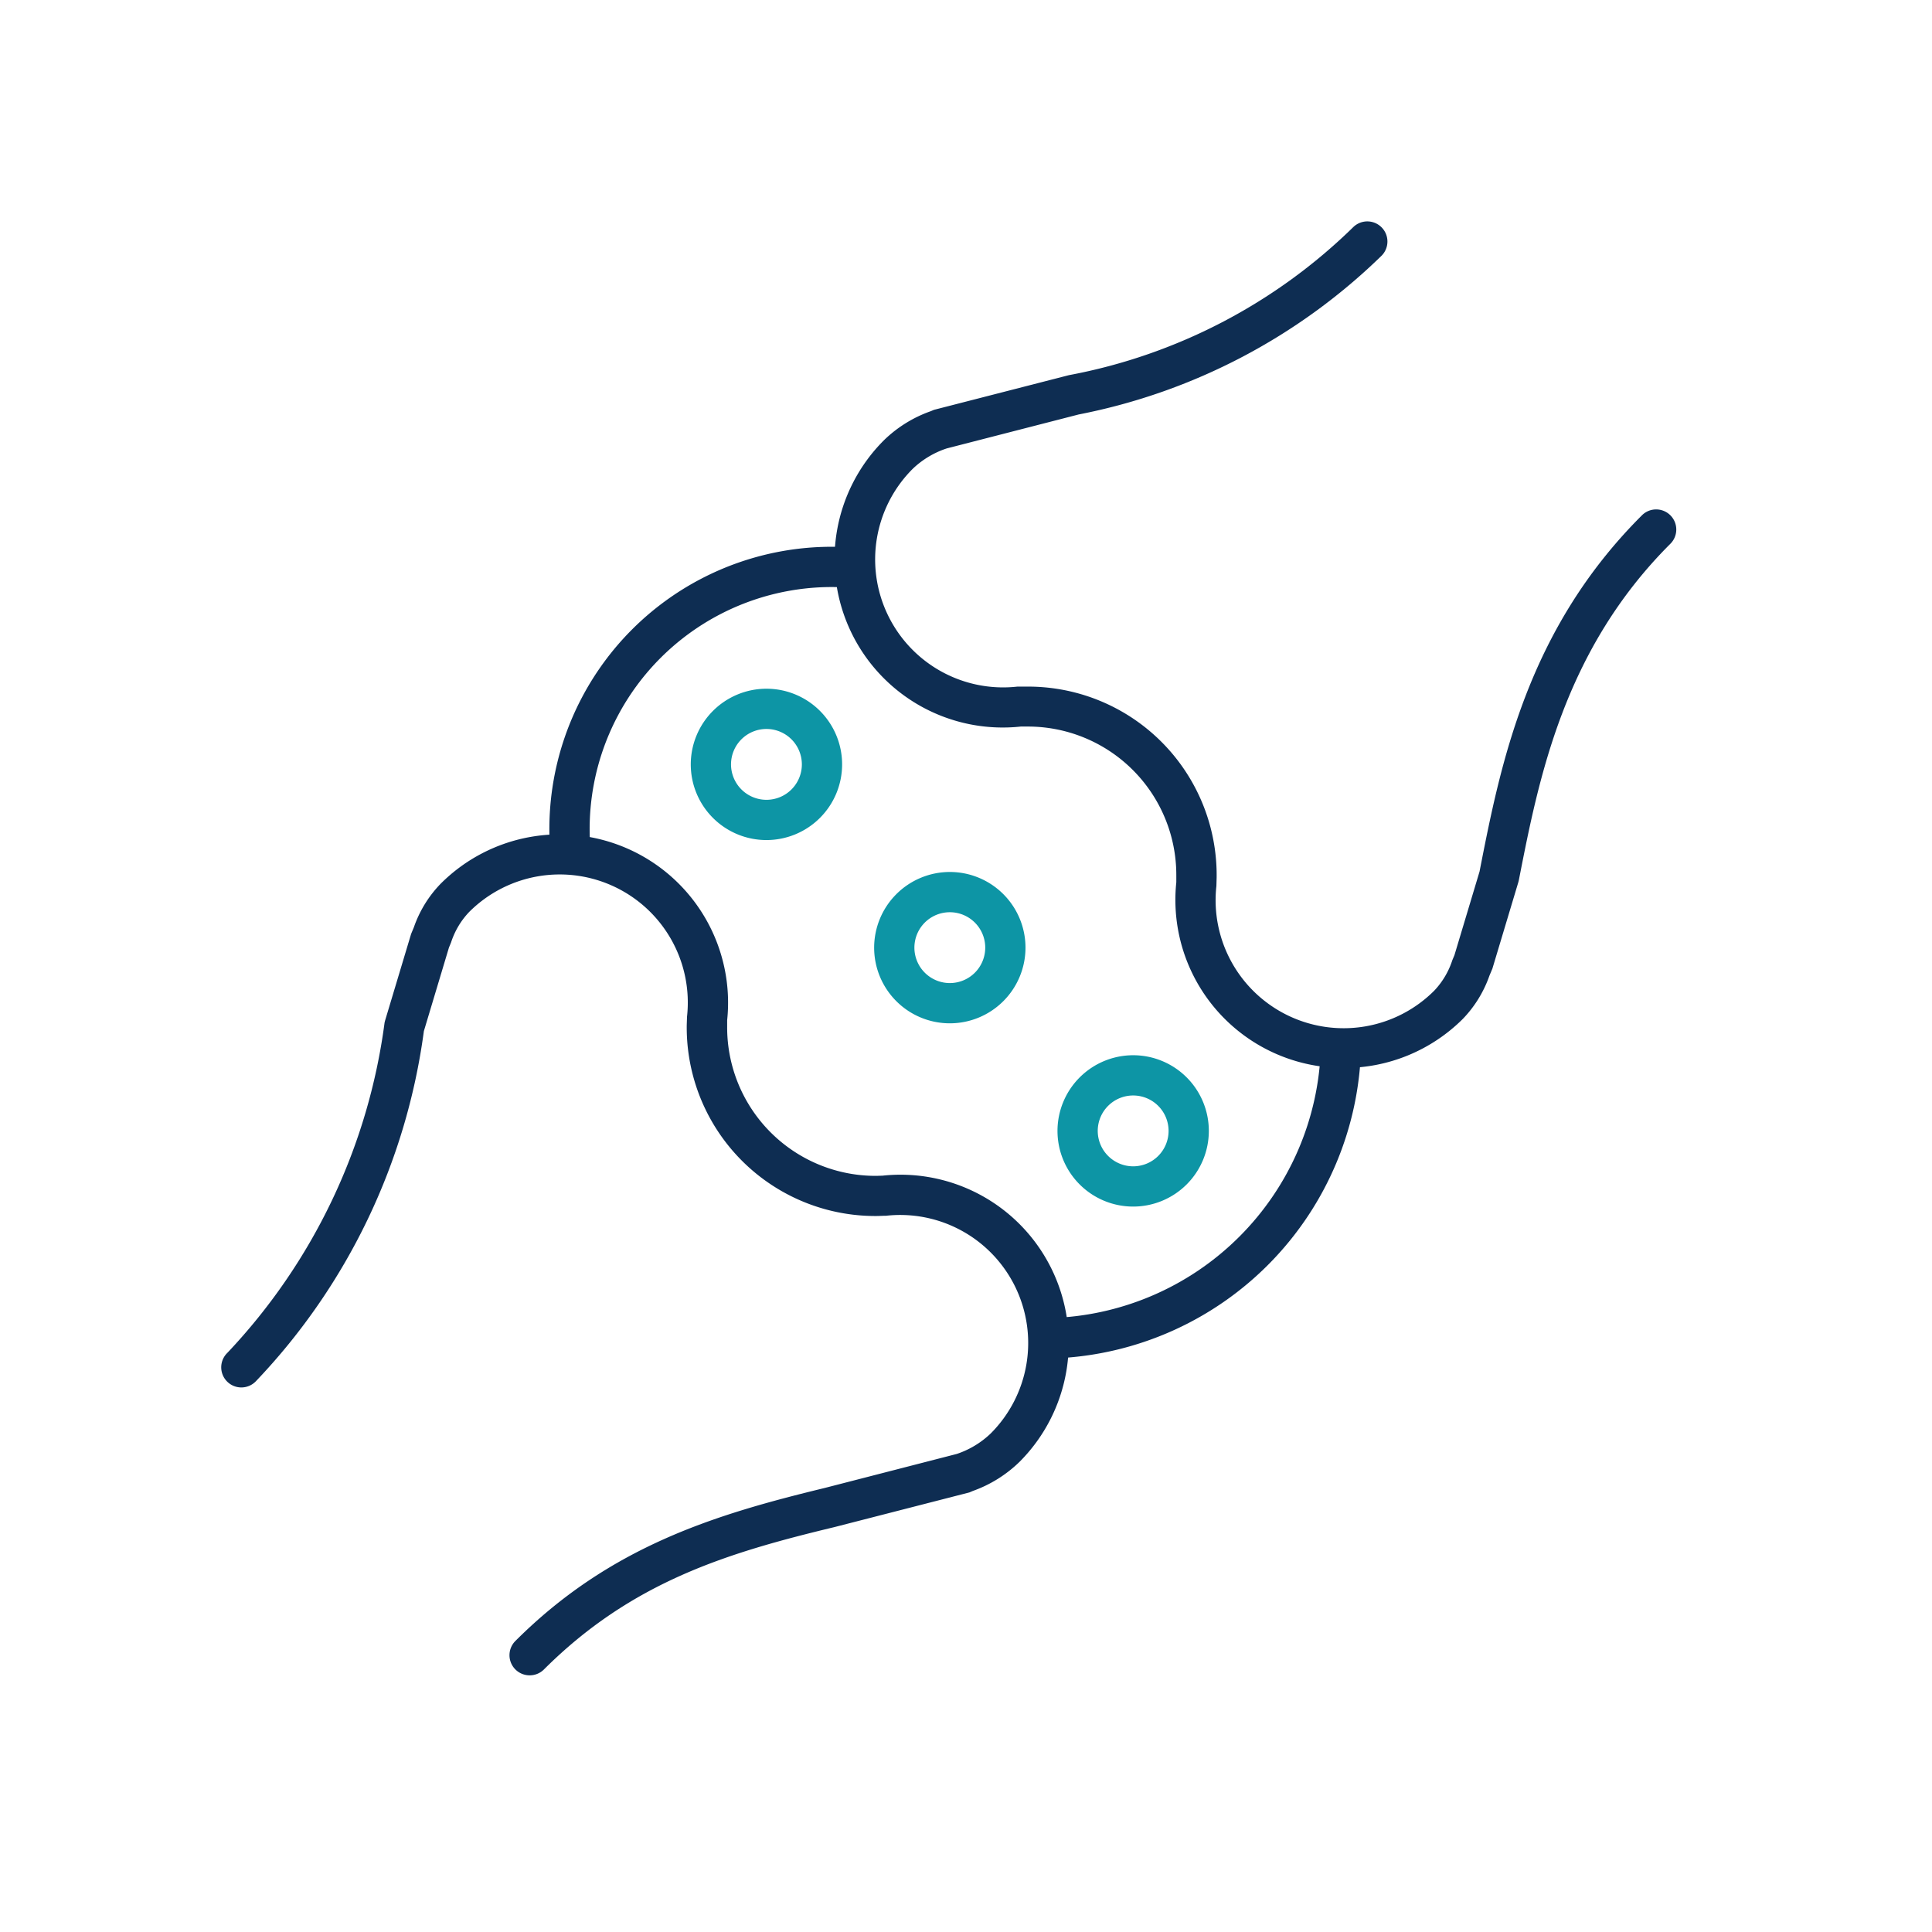
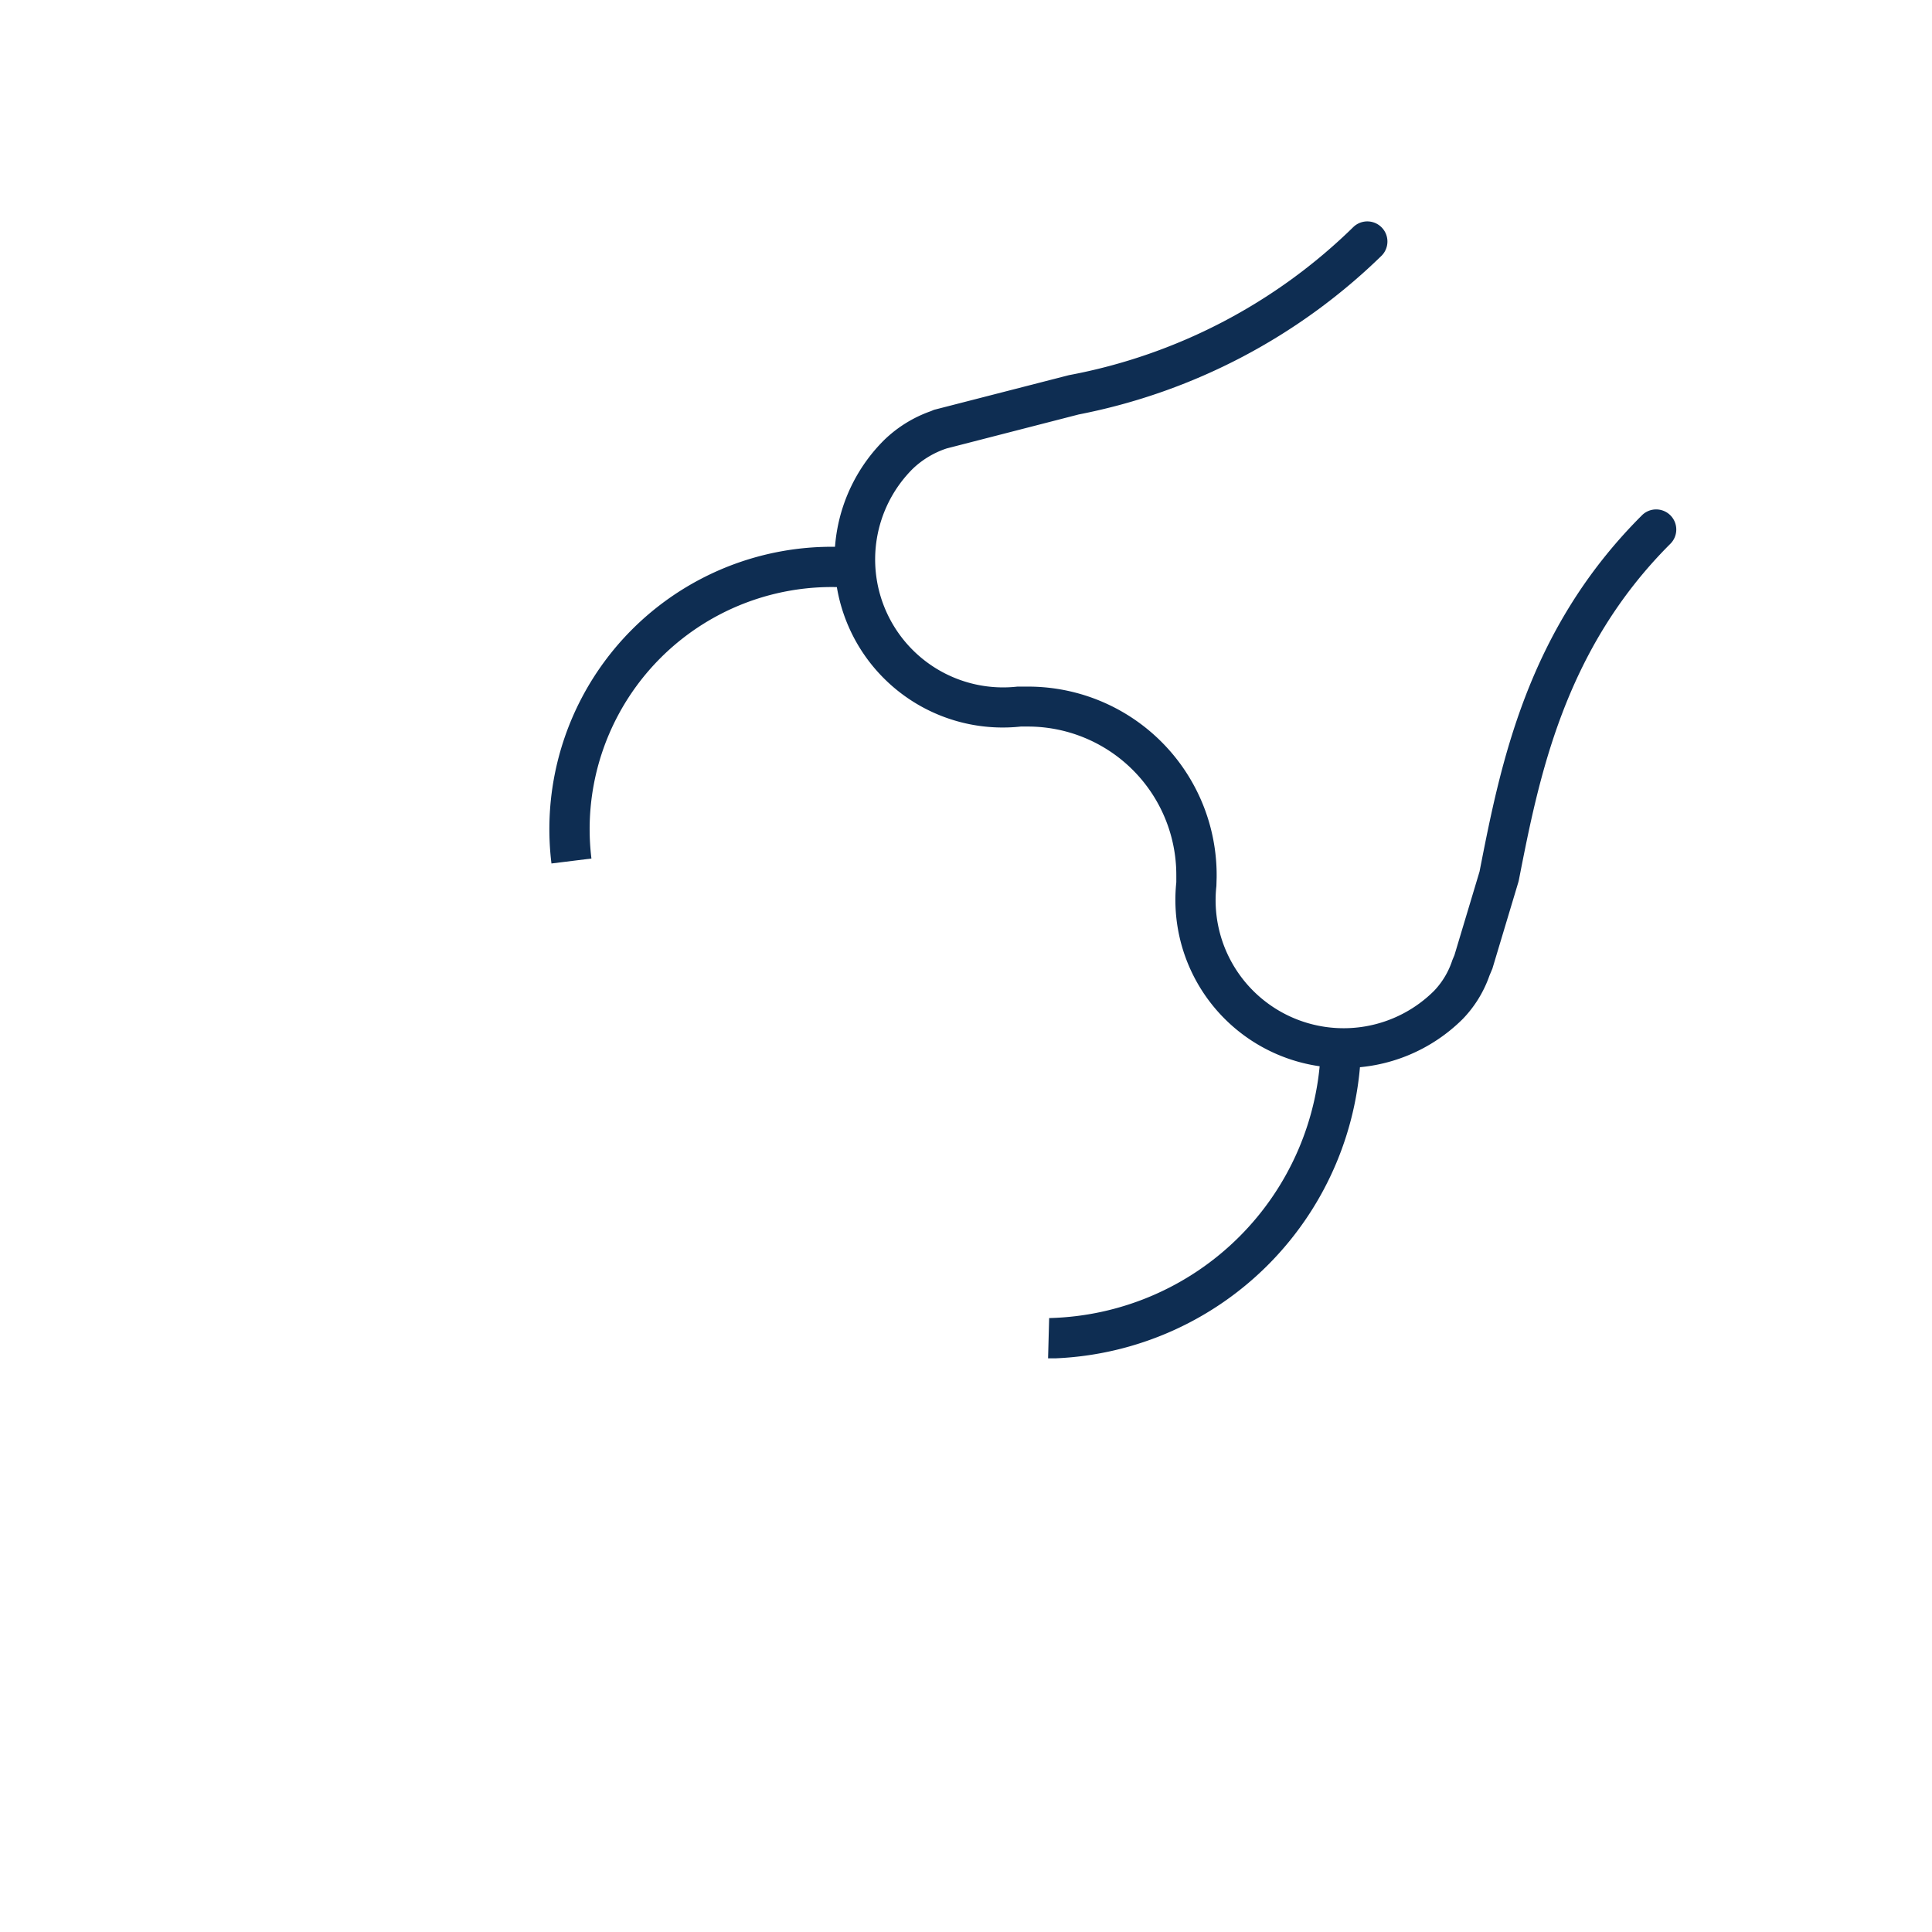
<svg xmlns="http://www.w3.org/2000/svg" width="48" height="48" viewBox="0 0 48 48">
  <g id="inflammation" transform="translate(-679 -5123)">
-     <path id="Path_17486" data-name="Path 17486" d="M0,0H48V48H0Z" transform="translate(679 5123)" fill="none" />
    <g id="Group_13817" data-name="Group 13817" transform="translate(679 5123)">
-       <path id="Path_605" data-name="Path 605" d="M76.657,51.643a.5.5,0,0,1-.353-.854c2.364-2.362,4.983-3.145,7.681-3.8l3.284-.846a2.244,2.244,0,0,0,.845-.51,3.18,3.18,0,0,0-2.6-5.408l-.037,0-.165.006a4.686,4.686,0,0,1-4.751-4.746l.007-.207a3.182,3.182,0,0,0-5.413-2.6,1.982,1.982,0,0,0-.45.758l-.052.126-.623,2.076a15.6,15.6,0,0,1-4.175,8.7.5.5,0,1,1-.707-.707,14.735,14.735,0,0,0,3.906-8.206l.012-.048.646-2.151.01-.025.06-.144a2.931,2.931,0,0,1,.667-1.083,4.182,4.182,0,0,1,7.116,3.393l0,.167a3.689,3.689,0,0,0,3.7,3.7h.01l.152-.005a4.18,4.18,0,0,1,3.4,7.112,3.2,3.2,0,0,1-1.16.722l-.084.036-3.352.861C81.57,48.6,79.2,49.314,77.01,51.5A.5.5,0,0,1,76.657,51.643Z" transform="translate(-63.499 -10.02)" fill="#0e2d52" />
      <path id="Path_605-2" data-name="Path 605" d="M96.882,36.553a4.176,4.176,0,0,1-4.158-4.613l0-.169a3.687,3.687,0,0,0-3.7-3.7h-.013l-.152,0a4.179,4.179,0,0,1-3.4-7.112,3.186,3.186,0,0,1,1.167-.724l.078-.033,3.351-.861a13.7,13.7,0,0,0,7.067-3.68.5.5,0,0,1,.707.707A14.85,14.85,0,0,1,90.3,20.317l-3.28.844a2.23,2.23,0,0,0-.848.51,3.18,3.18,0,0,0,2.6,5.408l.04,0,.165,0a4.684,4.684,0,0,1,4.749,4.745l-.006.209a3.181,3.181,0,0,0,5.412,2.6,1.994,1.994,0,0,0,.449-.755l.054-.13.623-2.075c.523-2.675,1.18-6,4.028-8.844a.5.5,0,1,1,.707.707c-2.641,2.64-3.261,5.808-3.759,8.353l-.012.048-.646,2.152-.011.025-.062.148a2.944,2.944,0,0,1-.665,1.077A4.173,4.173,0,0,1,96.882,36.553Z" transform="translate(-63.499 -10.02)" fill="#0e2d52" />
-       <path id="Ellipse_61" data-name="Ellipse 61" d="M1.38-.5A1.88,1.88,0,1,1-.5,1.38,1.882,1.882,0,0,1,1.38-.5Zm0,2.76A.88.88,0,1,0,.5,1.38.881.881,0,0,0,1.38,2.26Z" transform="translate(17.662 17.611)" fill="#0d95a5" />
-       <path id="Ellipse_62" data-name="Ellipse 62" d="M1.38-.5A1.88,1.88,0,1,1-.5,1.38,1.882,1.882,0,0,1,1.38-.5Zm0,2.76A.88.88,0,1,0,.5,1.38.881.881,0,0,0,1.38,2.26Z" transform="translate(22.218 22.164)" fill="#0d95a5" />
-       <path id="Ellipse_63" data-name="Ellipse 63" d="M1.38-.5A1.88,1.88,0,1,1-.5,1.38,1.882,1.882,0,0,1,1.38-.5Zm0,2.76A.88.88,0,1,0,.5,1.38.881.881,0,0,0,1.38,2.26Z" transform="translate(26.773 26.717)" fill="#0d95a5" />
      <path id="Path_1619" data-name="Path 1619" d="M77.2,31.473a7.015,7.015,0,0,1,7.82-7.816l-.121.993a6.015,6.015,0,0,0-6.706,6.7Z" transform="translate(-63.499 -10.02)" fill="#0e2d52" />
      <path id="Path_1620" data-name="Path 1620" d="M89.707,43.767l-.169,0,.027-1a6.916,6.916,0,0,0,6.75-6.746l1-.027a7.925,7.925,0,0,1-7.607,7.774Z" transform="translate(-63.499 -10.02)" fill="#0e2d52" />
    </g>
  </g>
</svg>